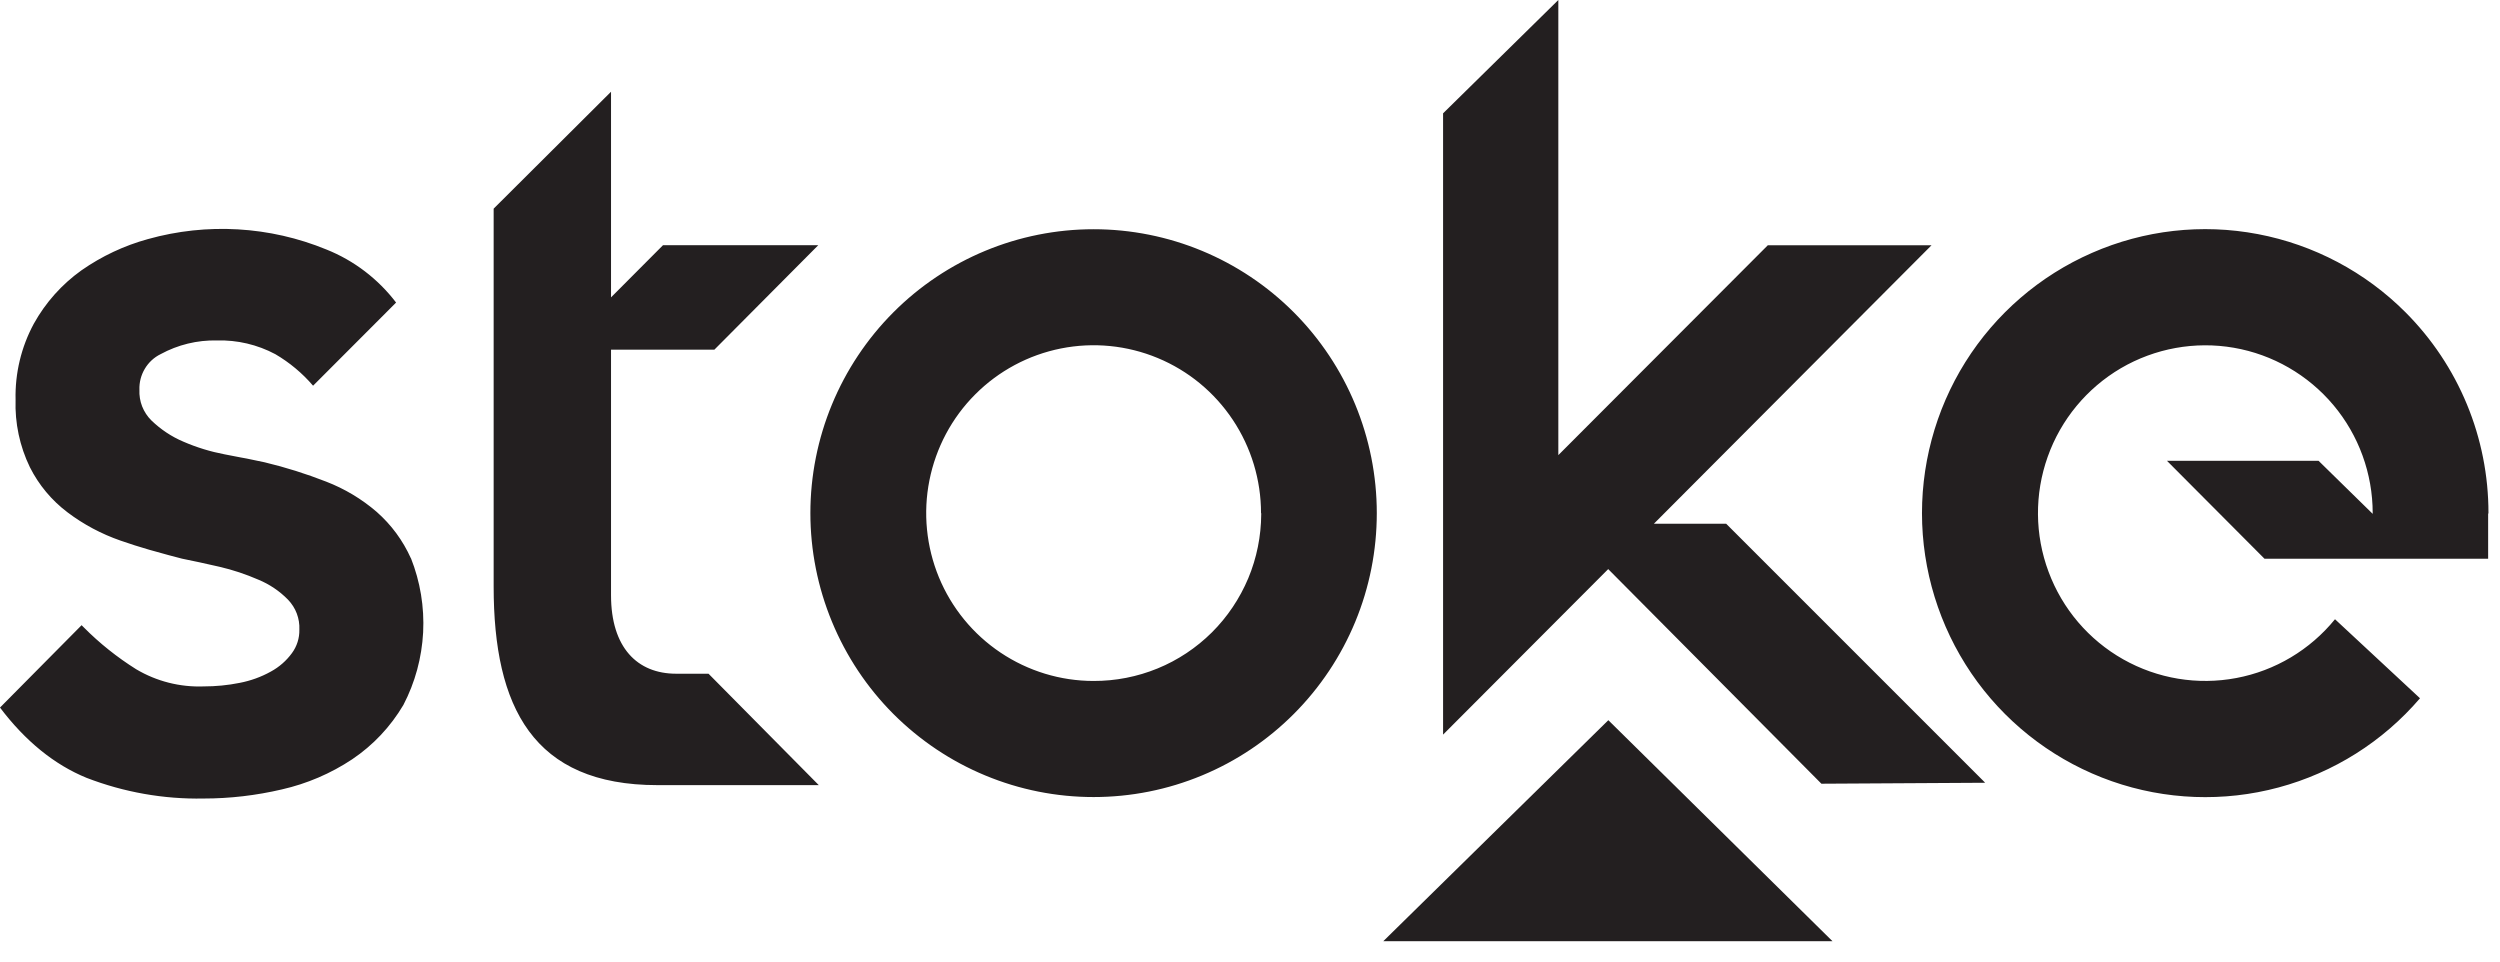
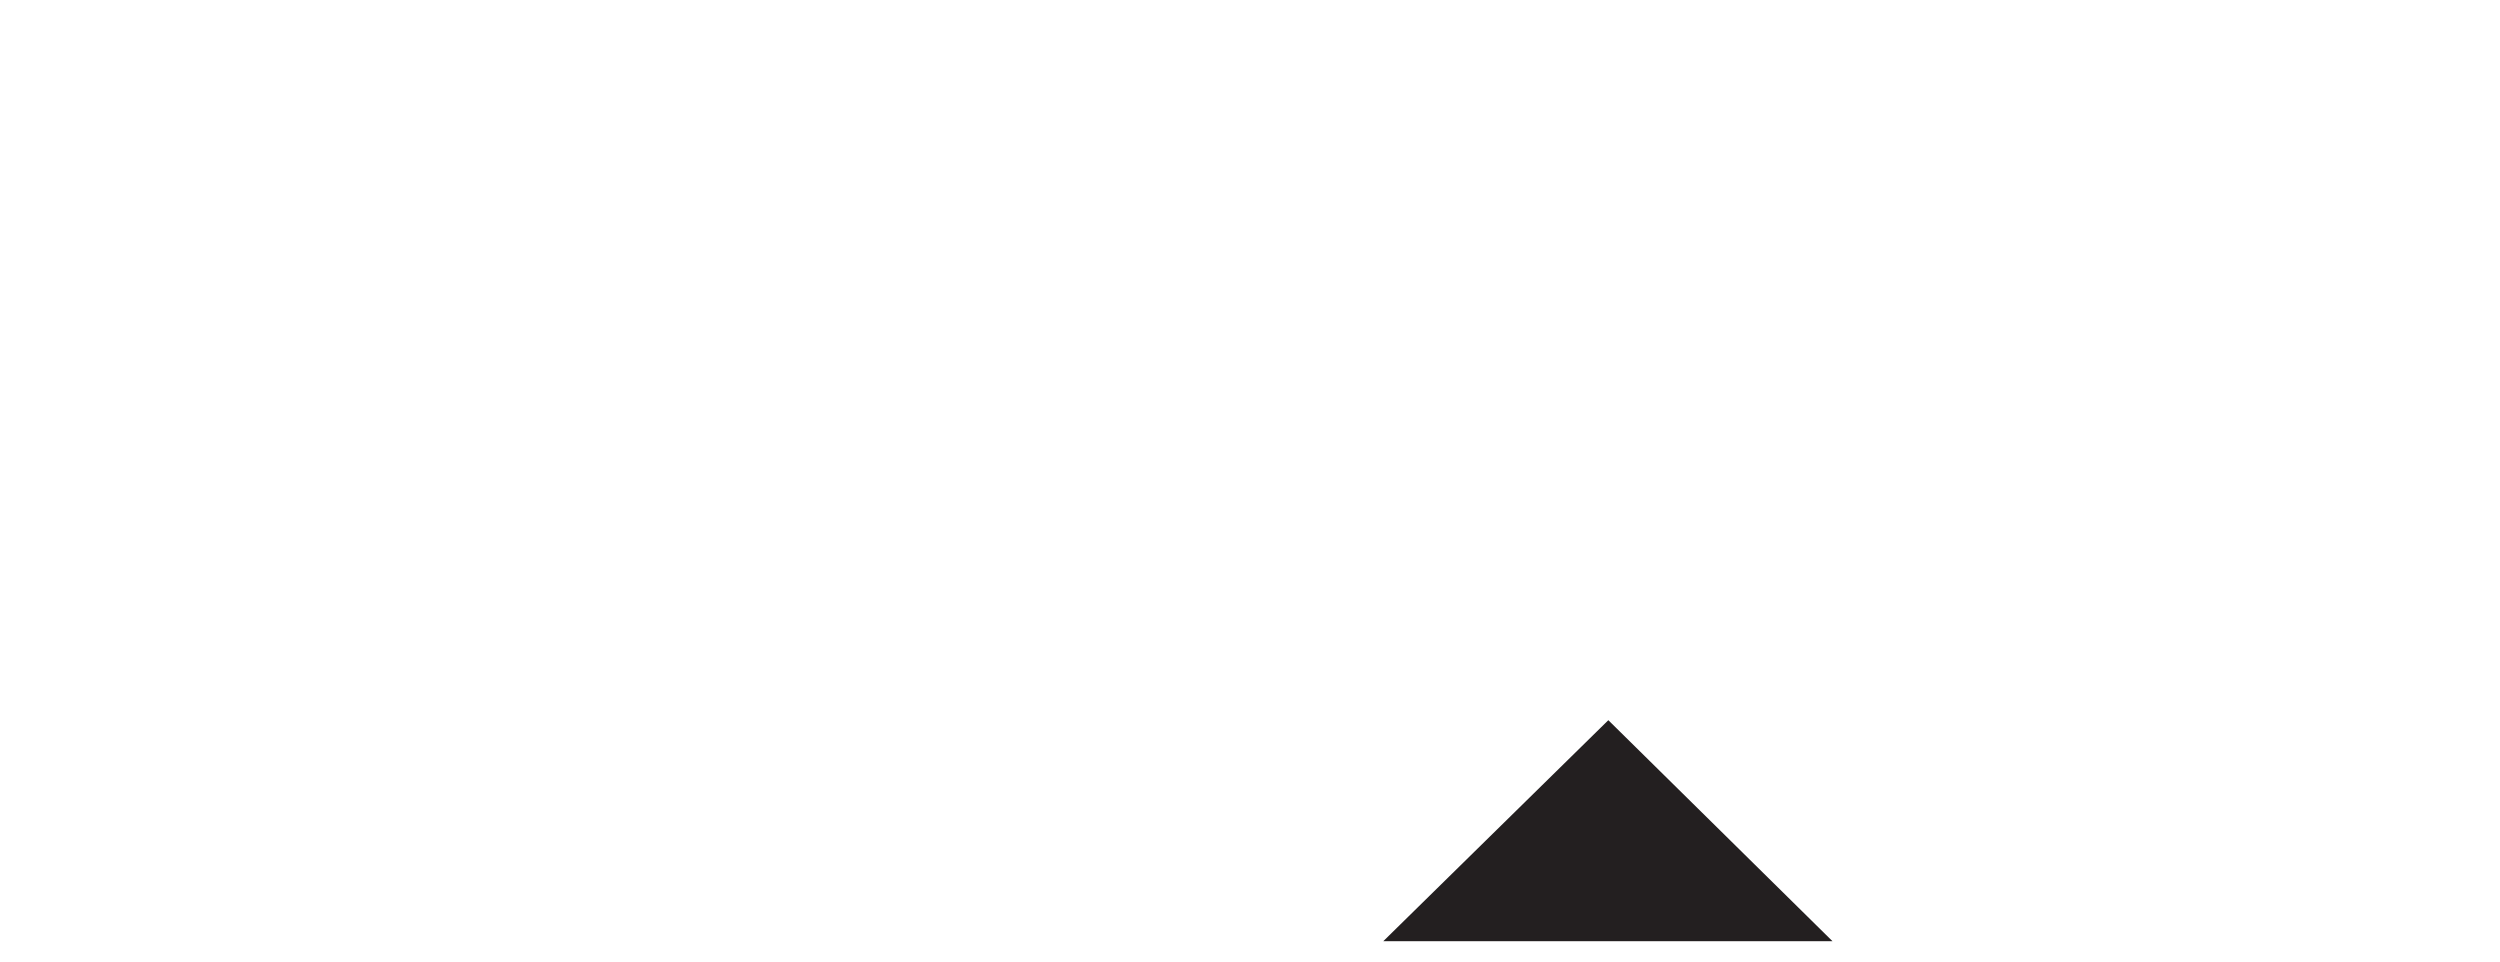
<svg xmlns="http://www.w3.org/2000/svg" fill="none" height="100%" overflow="visible" preserveAspectRatio="none" style="display: block;" viewBox="0 0 39 15" width="100%">
  <g id="Logo">
    <g id="Logo_2">
-       <path d="M11.053 10.51H10.548C9.942 10.51 9.532 10.102 9.532 9.286V5.455H11.144L12.765 3.825H10.343L9.532 4.639V1.431L7.701 3.255V9.15C7.701 11.032 8.316 12.248 10.257 12.248H12.773L11.053 10.51ZM26.928 8.17H25.801L30.132 3.826H27.578L24.31 7.1V0L22.512 1.768V11.46L25.088 8.878L28.414 12.226L30.969 12.211L26.928 8.17ZM6.41 8.71C6.286 8.433 6.105 8.187 5.877 7.986C5.643 7.784 5.375 7.624 5.087 7.513C4.775 7.391 4.455 7.29 4.129 7.212L3.847 7.153L3.759 7.137L3.506 7.088C3.284 7.046 3.068 6.98 2.861 6.89C2.676 6.812 2.507 6.699 2.362 6.559C2.299 6.497 2.25 6.422 2.217 6.339C2.185 6.257 2.171 6.168 2.175 6.08C2.171 5.965 2.2 5.852 2.259 5.753C2.317 5.655 2.403 5.575 2.505 5.525C2.775 5.378 3.078 5.304 3.384 5.311C3.701 5.302 4.015 5.376 4.295 5.525C4.517 5.655 4.716 5.821 4.884 6.017L6.179 4.72C5.898 4.351 5.523 4.065 5.094 3.893C4.209 3.529 3.228 3.472 2.307 3.73C1.936 3.832 1.586 3.997 1.271 4.217C0.964 4.436 0.71 4.721 0.527 5.051C0.331 5.414 0.233 5.823 0.243 6.236C0.231 6.599 0.307 6.96 0.466 7.288C0.605 7.565 0.806 7.806 1.054 7.993C1.304 8.182 1.583 8.33 1.879 8.433C2.025 8.484 2.175 8.532 2.331 8.577L2.418 8.601C2.556 8.64 2.696 8.679 2.839 8.715C3.01 8.748 3.202 8.792 3.425 8.842C3.632 8.89 3.835 8.958 4.031 9.043C4.205 9.115 4.362 9.221 4.494 9.356C4.553 9.418 4.6 9.491 4.63 9.571C4.66 9.651 4.674 9.737 4.67 9.823C4.673 9.954 4.632 10.083 4.554 10.189C4.467 10.308 4.355 10.406 4.226 10.476C4.074 10.561 3.909 10.62 3.738 10.653C3.554 10.69 3.366 10.708 3.179 10.708C2.809 10.722 2.442 10.629 2.124 10.44C1.828 10.254 1.554 10.036 1.308 9.788L1.273 9.753L0 11.038C0.395 11.561 0.849 11.93 1.352 12.135C1.934 12.359 2.553 12.469 3.175 12.457C3.586 12.457 3.996 12.409 4.397 12.315C4.788 12.226 5.16 12.067 5.494 11.845C5.82 11.626 6.093 11.336 6.293 10.997C6.476 10.646 6.58 10.26 6.601 9.865C6.621 9.469 6.556 9.074 6.41 8.706V8.71ZM21.478 8.005C21.478 8.587 21.364 9.163 21.142 9.7C20.92 10.237 20.594 10.726 20.184 11.137C19.774 11.548 19.287 11.875 18.751 12.097C18.215 12.32 17.64 12.434 17.06 12.434C16.48 12.434 15.906 12.32 15.37 12.097C14.834 11.875 14.347 11.548 13.936 11.137C13.526 10.726 13.201 10.237 12.979 9.7C12.757 9.163 12.642 8.587 12.642 8.005C12.642 6.83 13.108 5.704 13.936 4.873C14.765 4.042 15.889 3.576 17.06 3.576C18.232 3.576 19.355 4.042 20.184 4.873C21.012 5.704 21.478 6.83 21.478 8.005ZM19.672 8.005C19.672 7.487 19.519 6.981 19.232 6.55C18.945 6.119 18.538 5.783 18.06 5.585C17.583 5.387 17.058 5.335 16.551 5.436C16.044 5.537 15.579 5.786 15.214 6.152C14.848 6.518 14.6 6.985 14.499 7.493C14.398 8.001 14.45 8.527 14.647 9.006C14.845 9.485 15.18 9.894 15.609 10.181C16.039 10.469 16.544 10.623 17.06 10.623C17.402 10.624 17.741 10.558 18.058 10.428C18.374 10.299 18.662 10.107 18.905 9.866C19.148 9.624 19.34 9.337 19.473 9.021C19.605 8.705 19.673 8.365 19.675 8.023V8.006L19.672 8.005ZM37.527 4.873C36.899 4.243 36.096 3.818 35.223 3.652C34.351 3.486 33.449 3.588 32.635 3.945C31.821 4.301 31.133 4.894 30.66 5.648C30.188 6.402 29.953 7.282 29.986 8.172C30.02 9.061 30.32 9.92 30.847 10.637C31.375 11.353 32.106 11.893 32.944 12.187C33.782 12.481 34.69 12.515 35.547 12.284C36.405 12.053 37.173 11.569 37.752 10.893L36.426 9.66C36.037 10.138 35.492 10.463 34.888 10.577C34.283 10.692 33.657 10.588 33.121 10.285C32.585 9.982 32.173 9.499 31.958 8.921C31.742 8.343 31.737 7.708 31.944 7.126C32.15 6.545 32.555 6.056 33.086 5.744C33.618 5.433 34.242 5.32 34.848 5.425C35.454 5.53 36.004 5.847 36.401 6.319C36.797 6.791 37.014 7.388 37.014 8.005V8.016L36.17 7.189H33.805L35.326 8.716H37.006H38.815V8.011H38.82V8.001C38.82 7.42 38.706 6.844 38.484 6.308C38.262 5.771 37.937 5.284 37.527 4.873V4.873Z" fill="#231F20" id="Vector" />
      <path d="M28.587 14.683H21.579L25.09 11.235L28.587 14.683Z" fill="#231F20" id="Vector_2" />
    </g>
  </g>
</svg>